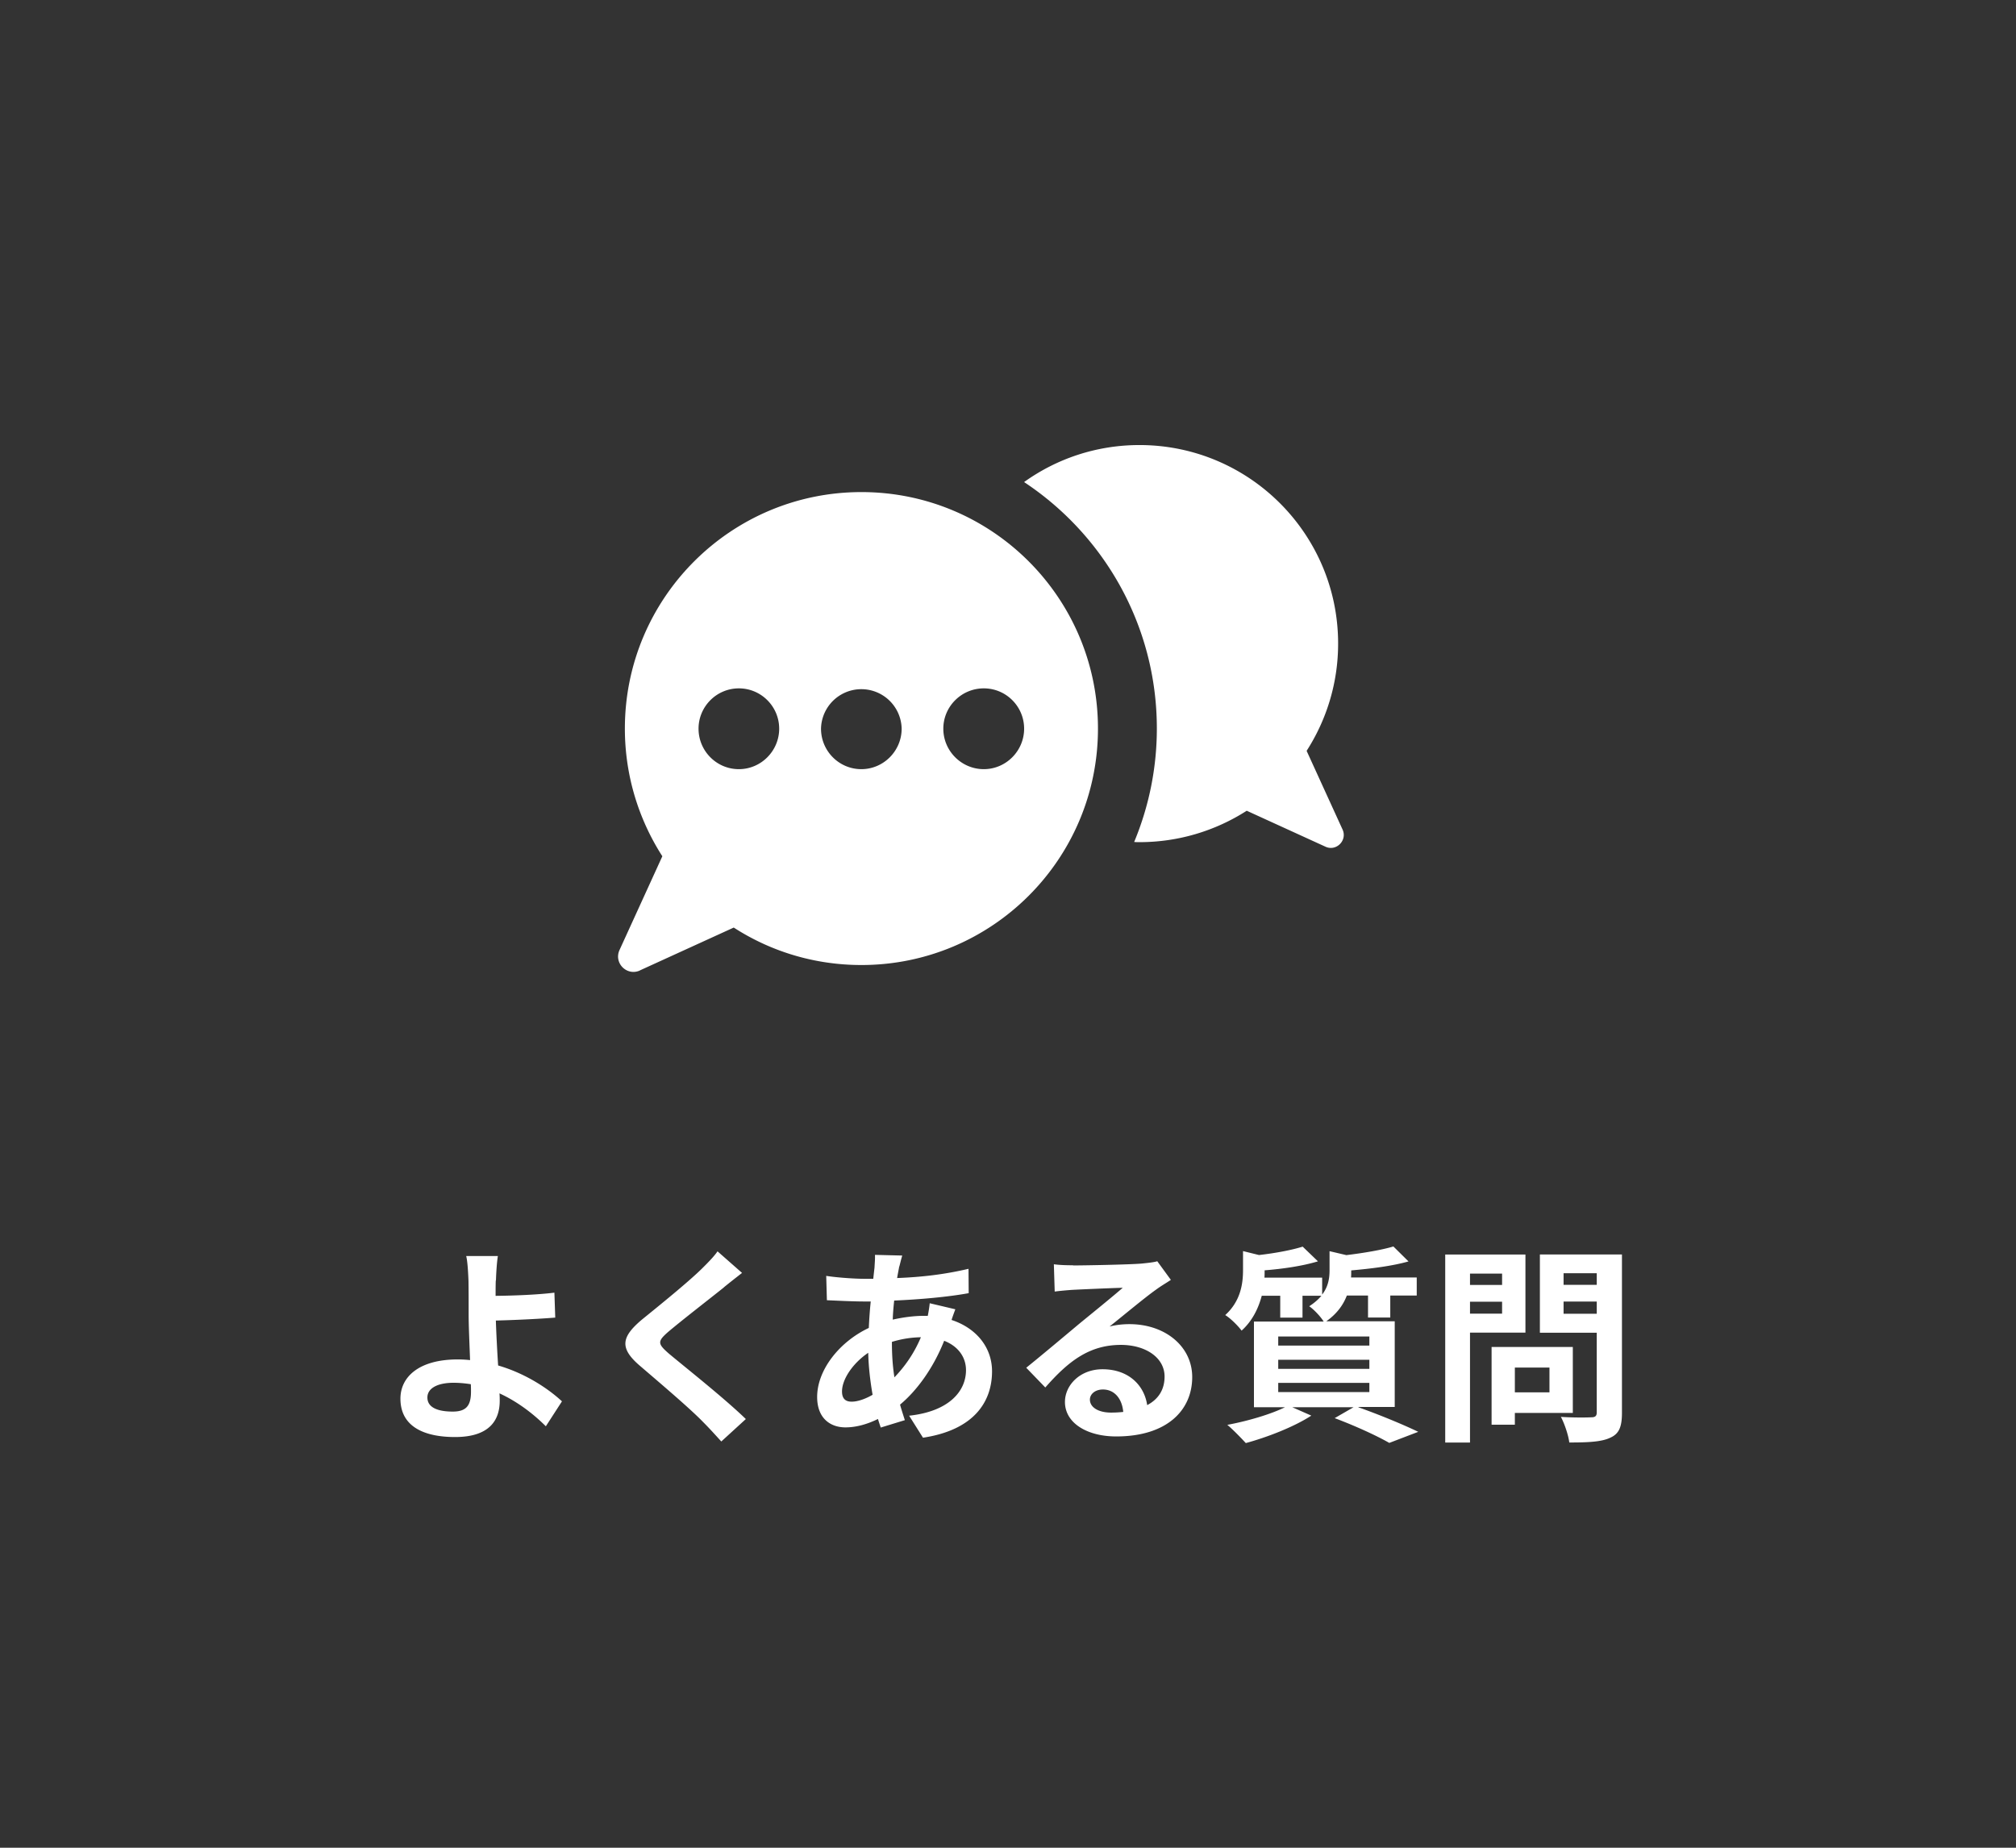
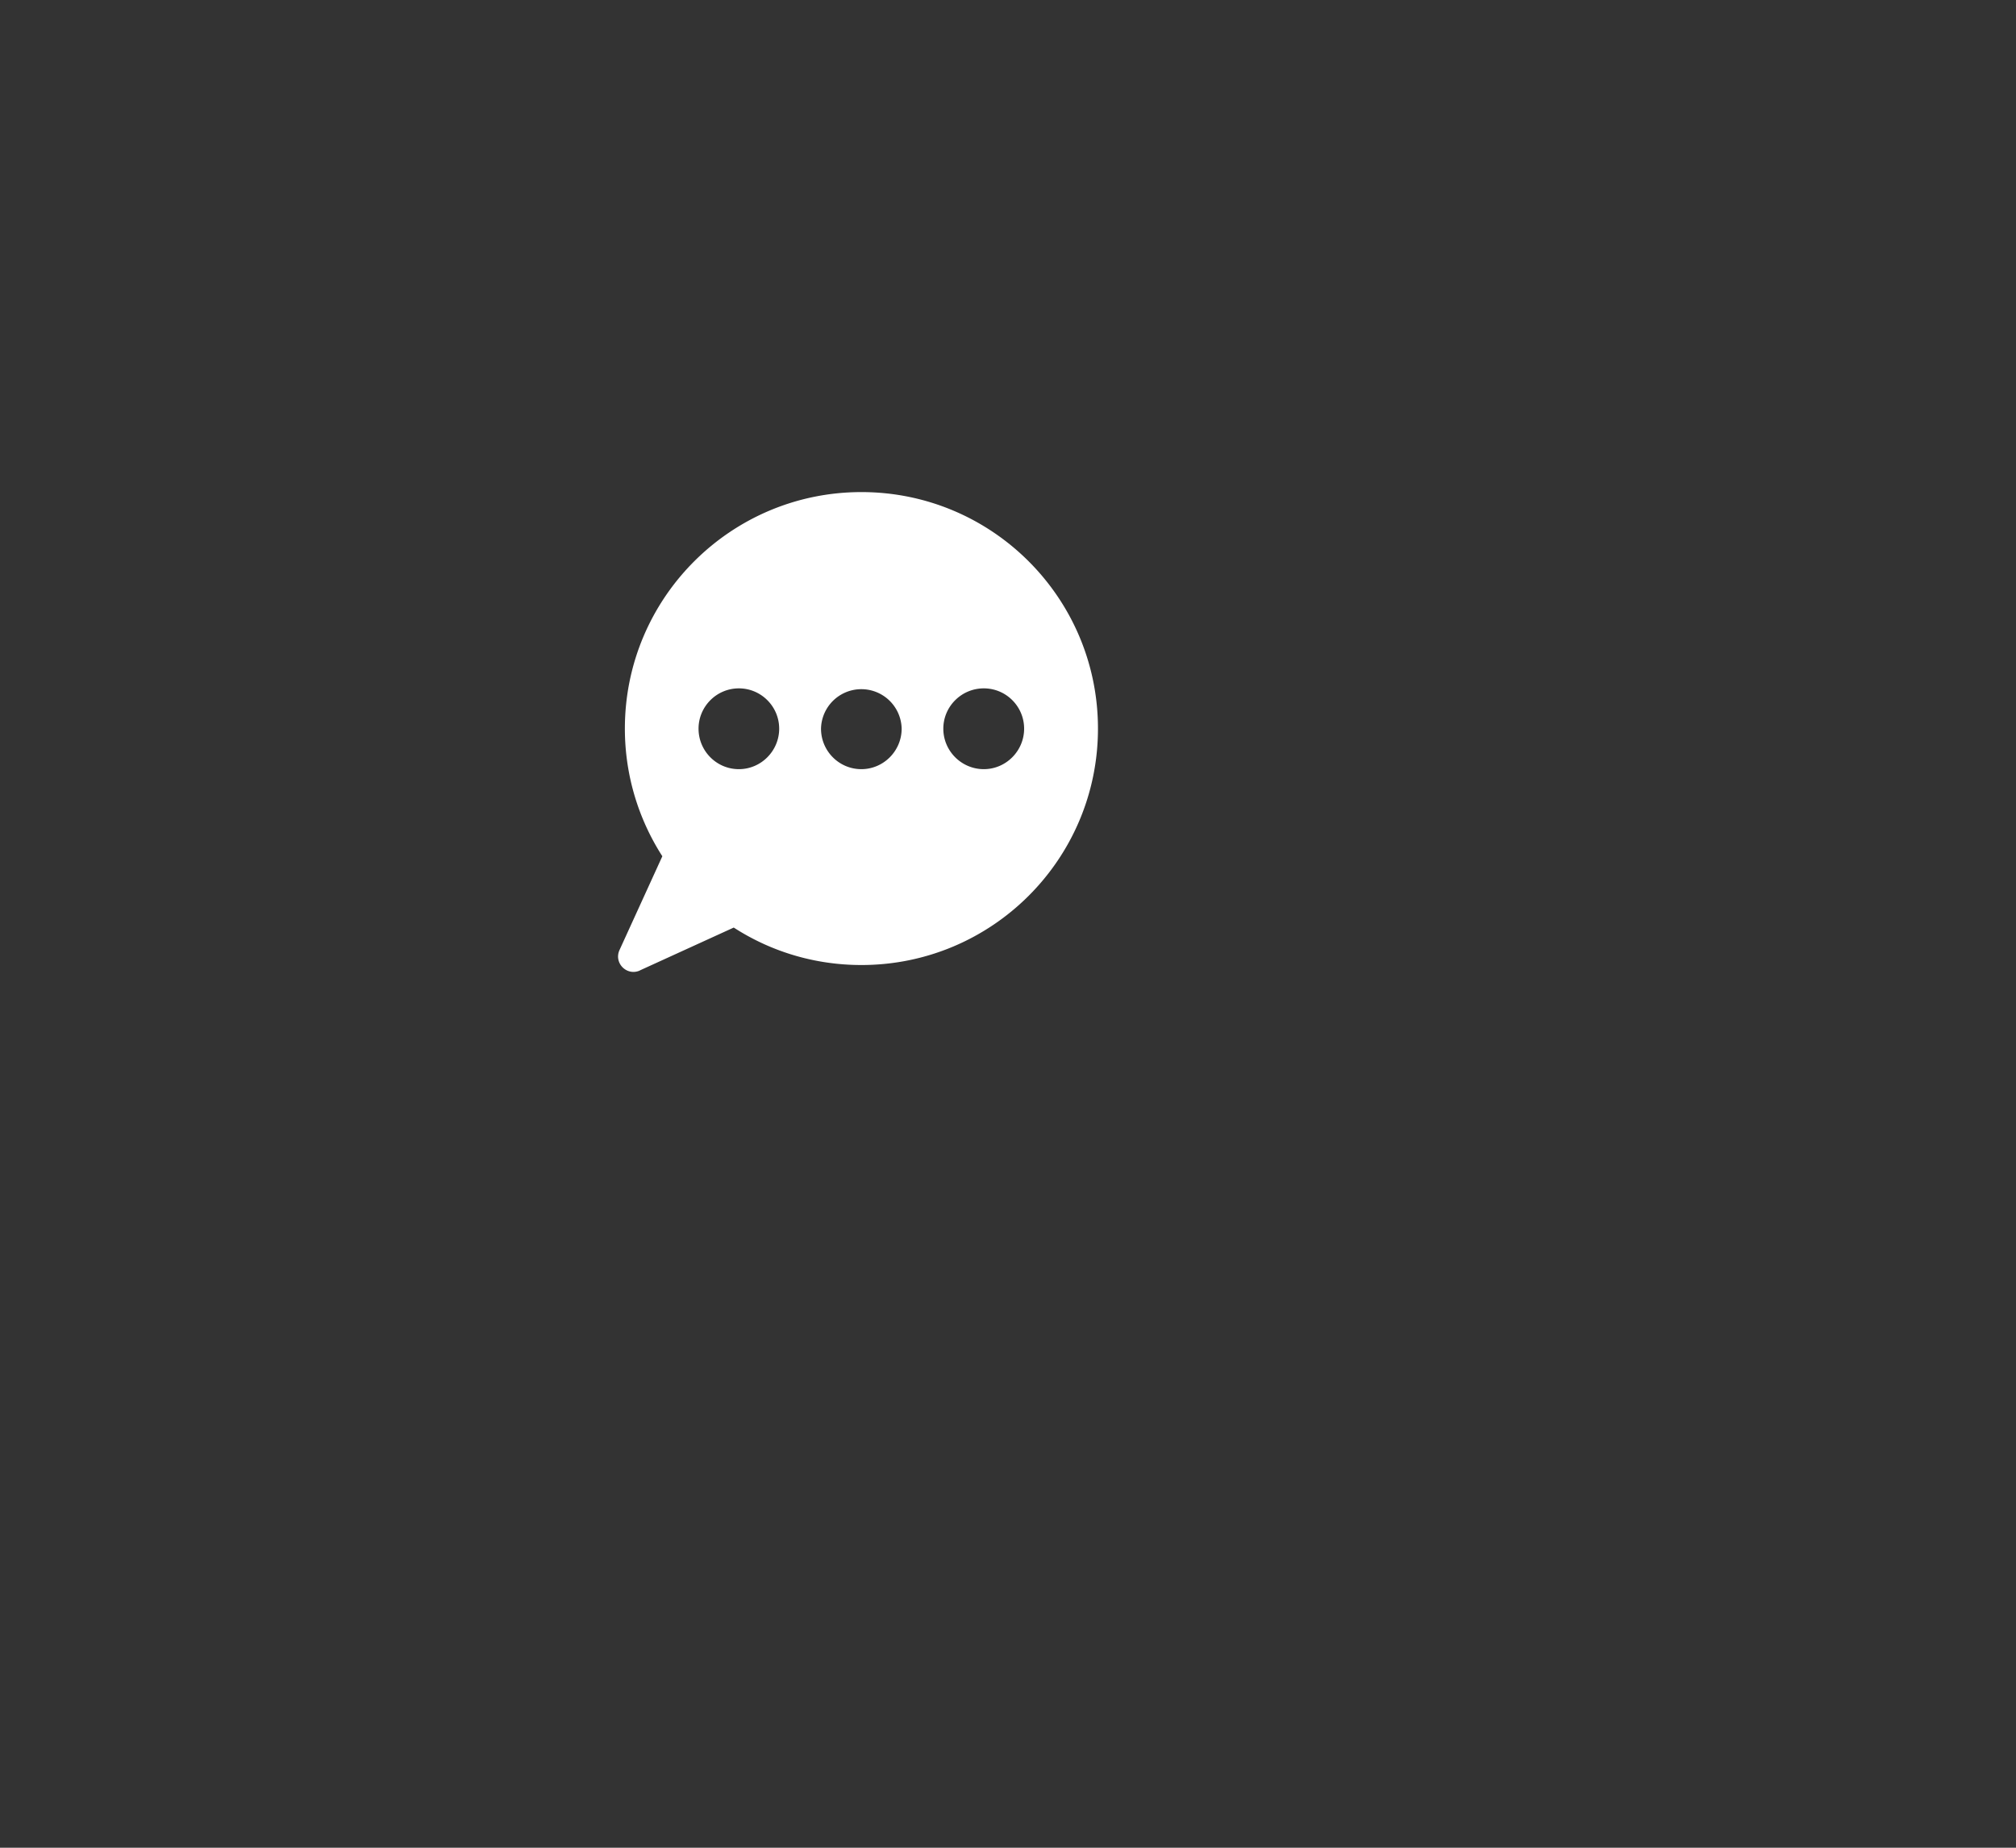
<svg xmlns="http://www.w3.org/2000/svg" id="_作業" viewBox="0 0 240 220">
  <rect x="0" y="0" width="240" height="220" fill="#333333" stroke="none" />
  <defs>
    <style>.cls-1{fill:#fff;stroke-width:0}</style>
  </defs>
-   <path class="cls-1" d="M59.02 152.47c-.02.58-.02 1.17-.02 1.82 2-.02 4.92-.12 7-.38l.1 2.97c-2.1.17-5.05.3-7.07.35.05 1.5.15 3.5.27 5.35 3.17.92 5.87 2.67 7.6 4.27l-1.92 2.97c-1.42-1.42-3.3-2.9-5.52-3.92.03.33.03.62.03.88 0 2.22-1.12 4.32-5.32 4.32-3.57 0-6.5-1.17-6.5-4.57 0-2.6 2.22-4.67 6.82-4.67.5 0 1 .03 1.47.08-.07-1.95-.17-4.07-.17-5.4 0-1.52 0-3-.02-4.07-.05-1.23-.12-2.3-.27-2.92h3.77c-.12.72-.2 1.95-.23 2.92Zm-5.12 15.6c1.6 0 2.17-.7 2.17-2.38 0-.22 0-.53-.02-.88-.65-.1-1.35-.17-2.05-.17-1.95 0-3.12.67-3.12 1.75 0 1.22 1.27 1.68 3.02 1.68ZM86.17 153.29c-1.62 1.3-4.92 3.85-6.6 5.27-1.32 1.15-1.3 1.42.05 2.6 1.87 1.57 6.62 5.32 9.17 7.8l-2.92 2.67c-.7-.77-1.42-1.57-2.17-2.32-1.52-1.58-5.2-4.7-7.47-6.65-2.5-2.12-2.3-3.45.2-5.55 1.97-1.6 5.4-4.37 7.07-6 .73-.72 1.52-1.52 1.92-2.12l2.92 2.57c-.77.6-1.6 1.25-2.17 1.72ZM107.05 150.79c-.07.42-.17.88-.25 1.38 3.05-.12 5.75-.45 8.5-1.1l.02 2.9c-2.45.45-5.8.75-8.87.88-.08.75-.15 1.53-.17 2.27 1.2-.27 2.5-.45 3.72-.45h.45c.1-.5.2-1.12.23-1.5l3.05.72c-.1.27-.3.8-.45 1.27 2.9.95 4.82 3.22 4.82 6.12 0 3.55-2.07 6.97-8.22 7.9l-1.65-2.62c4.82-.52 6.77-2.97 6.77-5.42 0-1.5-.88-2.83-2.6-3.5-1.35 3.4-3.35 6.02-5.25 7.6.17.62.38 1.25.57 1.85l-2.87.88c-.1-.32-.23-.67-.33-1.02-1.22.6-2.55 1-3.87 1-1.82 0-3.37-1.1-3.37-3.62 0-3.22 2.65-6.57 6.15-8.22.05-1.08.12-2.12.23-3.15h-.8c-1.3 0-3.25-.1-4.42-.15l-.08-2.9c.88.15 3.07.35 4.6.35h1c.05-.47.1-.92.15-1.35.02-.47.08-1.07.05-1.5l3.25.08c-.15.5-.25.95-.35 1.32Zm-5.67 16.1c.7 0 1.6-.3 2.5-.82-.27-1.55-.48-3.27-.52-5-1.87 1.27-3.12 3.17-3.12 4.6 0 .8.35 1.22 1.15 1.22Zm5.1-2.9c1.17-1.22 2.3-2.75 3.15-4.77-1.32.02-2.47.25-3.45.55v.08c0 1.52.1 2.9.3 4.15ZM127.77 150.67c1.32 0 6.67-.1 8.1-.22 1.02-.1 1.6-.18 1.9-.28l1.62 2.22c-.57.38-1.17.72-1.75 1.15-1.35.95-3.97 3.15-5.55 4.4.82-.2 1.57-.28 2.37-.28 4.25 0 7.47 2.65 7.47 6.3 0 3.95-3 7.07-9.05 7.07-3.47 0-6.1-1.6-6.1-4.1 0-2.03 1.82-3.9 4.47-3.9 3.1 0 4.97 1.9 5.32 4.27 1.37-.72 2.07-1.88 2.07-3.4 0-2.25-2.25-3.77-5.2-3.77-3.82 0-6.32 2.02-9 5.07l-2.27-2.35c1.77-1.42 4.8-3.97 6.27-5.2 1.4-1.15 4-3.25 5.22-4.32-1.27.03-4.72.18-6.05.25-.67.05-1.47.12-2.05.2l-.1-3.25c.7.1 1.57.12 2.27.12Zm4.5 17.52c.52 0 1-.03 1.45-.08-.15-1.62-1.07-2.67-2.42-2.67-.95 0-1.55.57-1.55 1.2 0 .93 1.02 1.55 2.52 1.55ZM161.72 167.56c2.55.9 5.42 2.1 7.12 2.92l-3.45 1.32c-1.42-.82-3.97-2-6.5-2.95l2.25-1.3h-7.3l2.27 1c-2.07 1.35-5.27 2.58-7.8 3.27-.52-.57-1.57-1.65-2.2-2.17 2.42-.45 5.15-1.25 6.87-2.1h-3.7v-10.2h8.3c-.38-.62-1.2-1.47-1.72-1.82.62-.4 1.1-.83 1.45-1.25h-2.25v2.6h-2.65v-2.6h-2.2c-.38 1.42-1.07 2.95-2.4 4.15-.4-.55-1.35-1.5-1.95-1.85 1.82-1.65 2.12-3.7 2.12-5.35v-2.27l1.9.47c1.95-.22 3.95-.6 5.2-1l1.82 1.75c-1.8.55-4.17.9-6.35 1.07v.12c0 .22 0 .5-.02.75h6.87v2.02c.73-.95.88-1.95.88-2.9v-2.27l2 .47c2.07-.25 4.25-.62 5.6-1.03l1.8 1.78c-1.92.55-4.5.87-6.82 1.07v.12c0 .22 0 .47-.02.72h7.82v2.15h-3.15v2.62h-2.65v-2.62h-2.52c-.42 1.1-1.17 2.17-2.45 3.07h8.15v10.2h-4.32Zm-9.55-7.35h10.85v-1.08h-10.85v1.08Zm0 2.77h10.85v-1.08h-10.85v1.08Zm0 2.77h10.85v-1.1h-10.85v1.1ZM175 158.66v13.1h-2.95v-22.39h9.55v9.3H175Zm0-7.02v1.35h3.82v-1.35H175Zm3.82 4.77v-1.42H175v1.42h3.82Zm1.52 11.82v1.4h-2.77v-9.25h9.67v7.85h-6.9Zm0-5.4v2.95h4.12v-2.95h-4.12Zm12.75 5.37c0 1.65-.32 2.5-1.37 2.97-1.02.5-2.6.58-4.9.58-.1-.85-.57-2.25-1-3.05 1.45.1 3.15.08 3.62.05.47 0 .65-.15.65-.6v-9.47h-6.77v-9.32h9.77v18.85Zm-6.95-16.6v1.38h3.95v-1.38h-3.95Zm3.95 4.82v-1.45h-3.95v1.45h3.95ZM121.91 57.4c3.87-2.78 8.62-4.41 13.74-4.41 13.06 0 23.65 10.58 23.65 23.64 0 4.7-1.38 9.08-3.75 12.77l4.28 9.37c.59 1.29-.75 2.64-2.04 2.04l-9.37-4.28a23.602 23.602 0 0 1-12.77 3.74c-.21 0-.42 0-.63-.02 1.73-4.16 2.7-8.73 2.7-13.51 0-12.24-6.28-23.04-15.8-29.34Z" />
  <path class="cls-1" d="m76.18 115.54 11.17-5.1c4.38 2.83 9.6 4.46 15.2 4.46 15.54 0 28.16-12.59 28.16-28.15s-12.61-28.16-28.16-28.16S74.39 71.2 74.39 86.75c0 5.6 1.65 10.82 4.46 15.2l-5.1 11.17c-.7 1.55.88 3.13 2.43 2.43Zm36.12-28.78c0-2.64 2.16-4.8 4.82-4.8s4.8 2.16 4.8 4.8-2.15 4.82-4.8 4.82-4.82-2.16-4.82-4.82Zm-14.56 0a4.801 4.801 0 0 1 9.6 0c0 2.64-2.15 4.82-4.8 4.82s-4.8-2.16-4.8-4.82Zm-14.58 0c0-2.64 2.15-4.8 4.8-4.8s4.8 2.16 4.8 4.8-2.15 4.82-4.8 4.82-4.8-2.16-4.8-4.82Z" />
</svg>